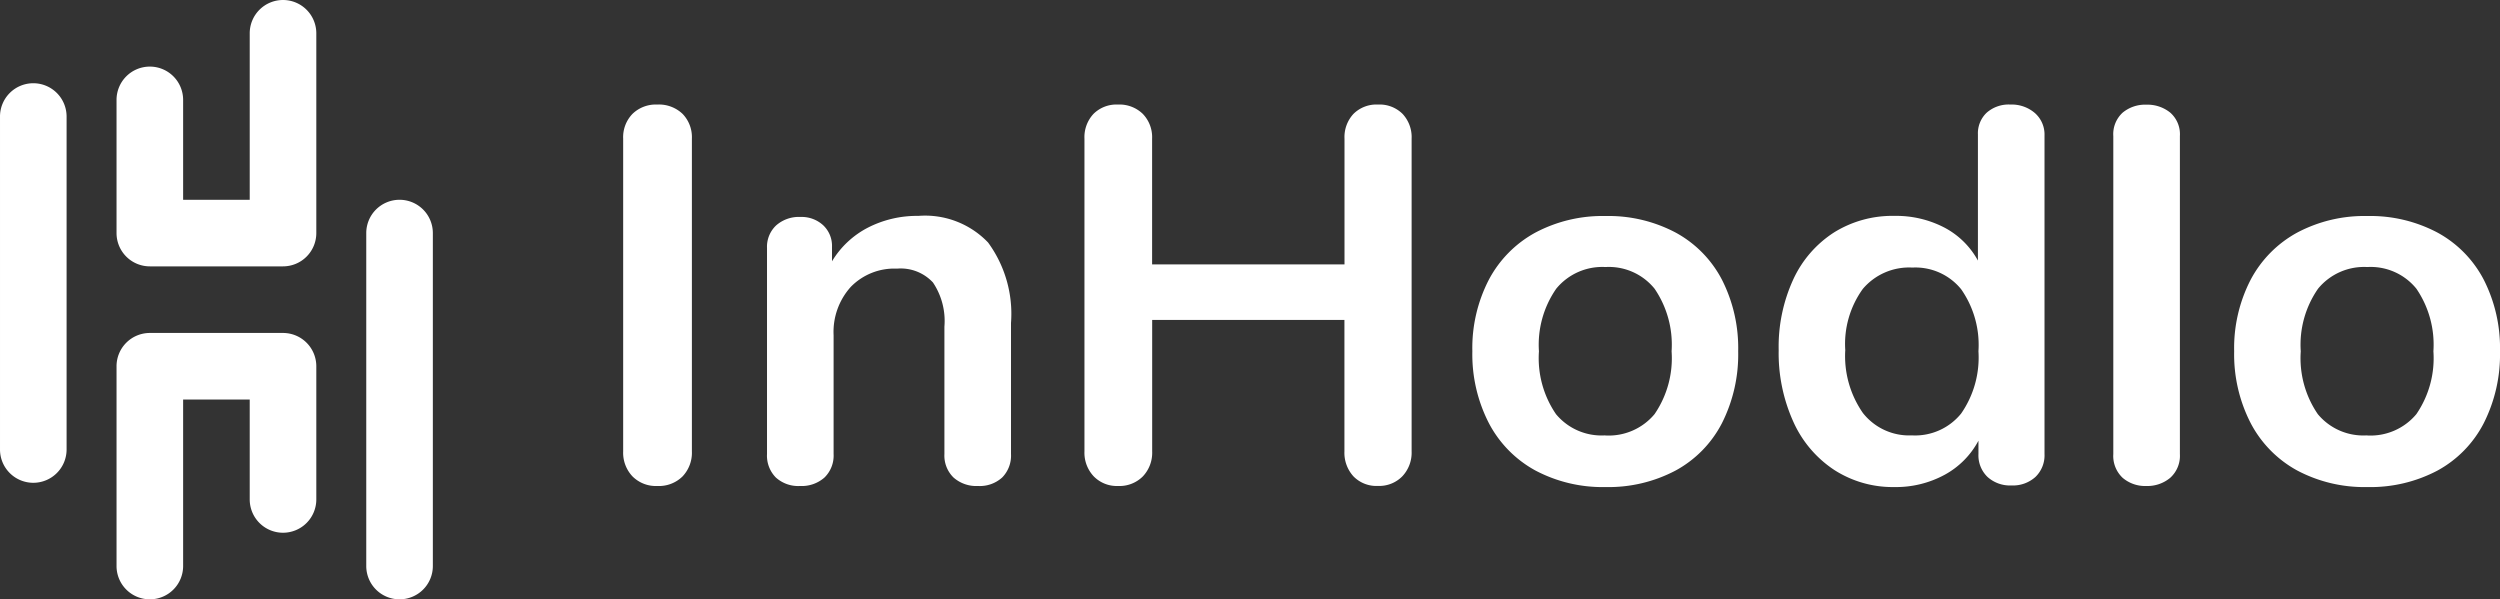
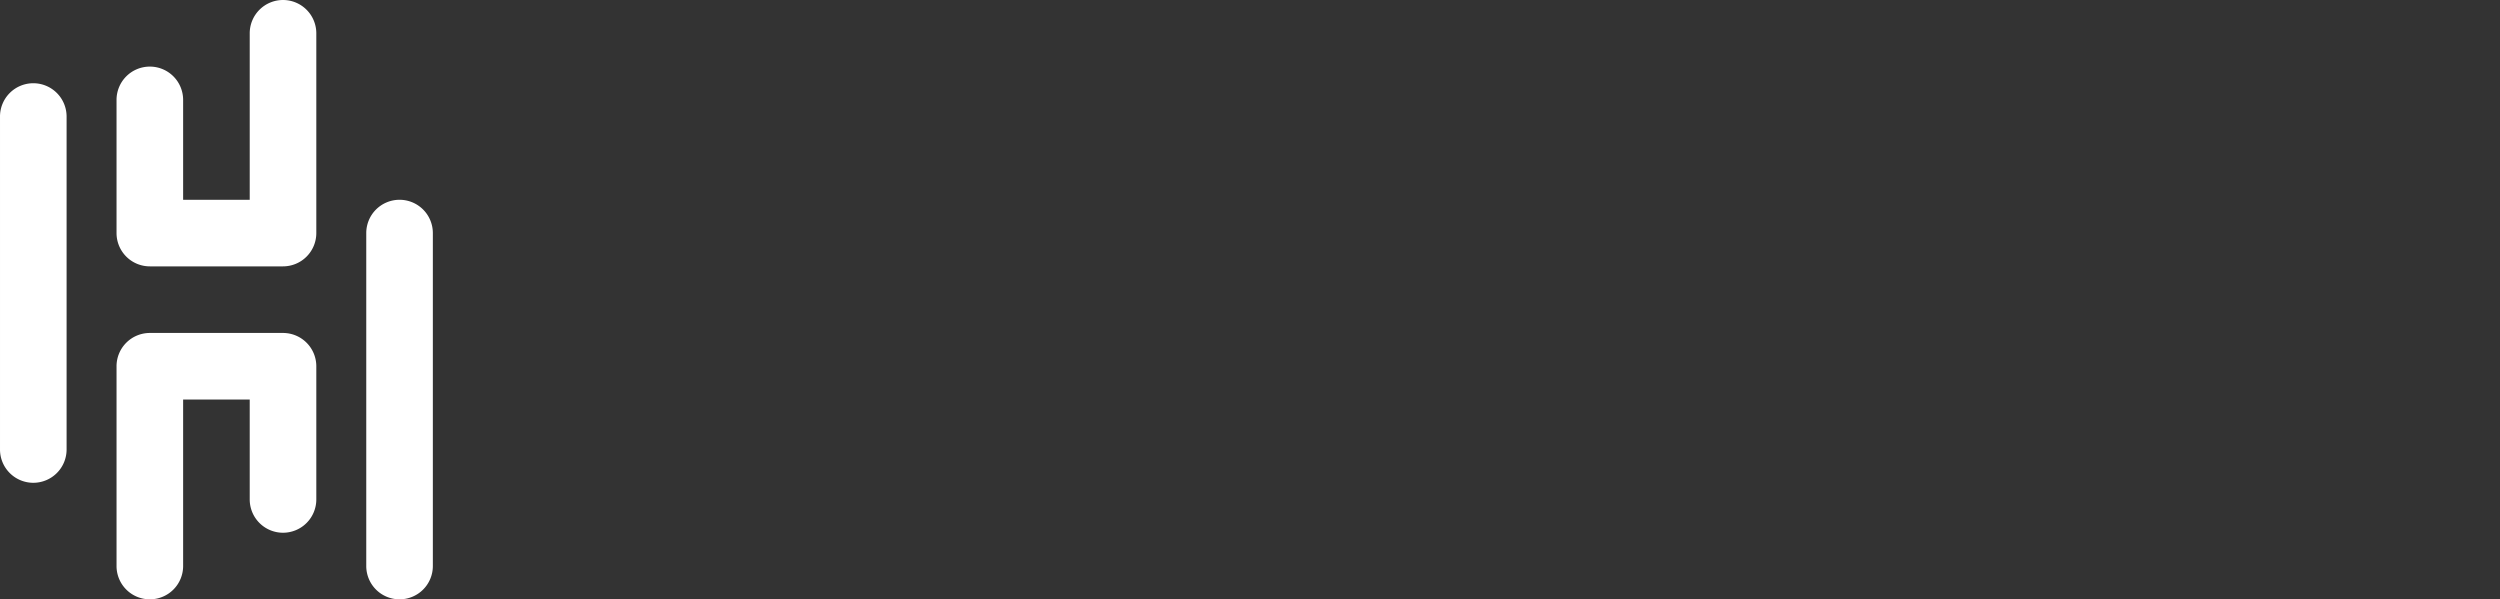
<svg xmlns="http://www.w3.org/2000/svg" width="150.168" height="36.001" viewBox="0 0 150.168 36.001">
  <rect x="0" y="0" width="150.168" height="36.001" fill="#333333" stroke="none" />
  <g id="inhodlo_logo_white" data-name="inhodlo logo white" transform="translate(-45 -96)">
-     <path id="Контур_114" data-name="Контур 114" d="M4.48.192A1.981,1.981,0,0,1,2.992-.384a2.066,2.066,0,0,1-.56-1.5V-20.672a2.011,2.011,0,0,1,.56-1.488,2.011,2.011,0,0,1,1.488-.56A2.054,2.054,0,0,1,6-22.16a2.011,2.011,0,0,1,.56,1.488V-1.888A2.066,2.066,0,0,1,6-.384,2.022,2.022,0,0,1,4.48.192ZM20.16-16.032a5.23,5.23,0,0,1,4.192,1.6A7.256,7.256,0,0,1,25.728-9.6v7.872A1.87,1.87,0,0,1,25.2-.32a2,2,0,0,1-1.456.512A2.061,2.061,0,0,1,22.272-.32a1.84,1.84,0,0,1-.544-1.408V-9.376a4.149,4.149,0,0,0-.688-2.656,2.644,2.644,0,0,0-2.16-.832,3.651,3.651,0,0,0-2.768,1.088,4.039,4.039,0,0,0-1.04,2.912v7.136A1.84,1.84,0,0,1,14.528-.32a2.061,2.061,0,0,1-1.472.512A2,2,0,0,1,11.6-.32a1.87,1.87,0,0,1-.528-1.408V-14.112a1.76,1.76,0,0,1,.544-1.344,2.061,2.061,0,0,1,1.472-.512,1.906,1.906,0,0,1,1.36.5,1.7,1.7,0,0,1,.528,1.3v.864a5.412,5.412,0,0,1,2.144-2.016A6.452,6.452,0,0,1,20.16-16.032ZM47.776-22.72a1.957,1.957,0,0,1,1.472.56,2.044,2.044,0,0,1,.544,1.488V-1.888a2.066,2.066,0,0,1-.56,1.5,1.94,1.94,0,0,1-1.456.576A1.928,1.928,0,0,1,46.3-.384a2.1,2.1,0,0,1-.544-1.5v-7.9H34.208v7.9a2.066,2.066,0,0,1-.56,1.5A1.981,1.981,0,0,1,32.16.192,1.94,1.94,0,0,1,30.7-.384a2.066,2.066,0,0,1-.56-1.5V-20.672a2.044,2.044,0,0,1,.544-1.488,1.957,1.957,0,0,1,1.472-.56,2.011,2.011,0,0,1,1.488.56,2.011,2.011,0,0,1,.56,1.488v7.552H45.76v-7.552A2.044,2.044,0,0,1,46.3-22.16,1.957,1.957,0,0,1,47.776-22.72ZM61.44.256a8.61,8.61,0,0,1-4.208-.992,6.864,6.864,0,0,1-2.8-2.848A9.029,9.029,0,0,1,53.44-7.9a8.935,8.935,0,0,1,.992-4.3,6.888,6.888,0,0,1,2.8-2.832,8.61,8.61,0,0,1,4.208-.992,8.61,8.61,0,0,1,4.208.992,6.787,6.787,0,0,1,2.784,2.832,9.055,9.055,0,0,1,.976,4.3,9.151,9.151,0,0,1-.976,4.32A6.765,6.765,0,0,1,65.648-.736,8.61,8.61,0,0,1,61.44.256Zm-.032-3.1a3.586,3.586,0,0,0,2.976-1.28A5.947,5.947,0,0,0,65.408-7.9a5.958,5.958,0,0,0-1.024-3.76,3.531,3.531,0,0,0-2.944-1.3,3.576,3.576,0,0,0-2.96,1.3A5.892,5.892,0,0,0,57.44-7.9a5.947,5.947,0,0,0,1.024,3.776A3.55,3.55,0,0,0,61.408-2.848ZM85.76-22.72a2.133,2.133,0,0,1,1.472.512,1.712,1.712,0,0,1,.576,1.344V-1.728a1.8,1.8,0,0,1-.544,1.376,2.015,2.015,0,0,1-1.44.512,2.015,2.015,0,0,1-1.44-.512,1.8,1.8,0,0,1-.544-1.376v-.8A5.01,5.01,0,0,1,81.808-.48a6.133,6.133,0,0,1-3.024.736,6.485,6.485,0,0,1-3.6-1.024,6.79,6.79,0,0,1-2.464-2.9,10.008,10.008,0,0,1-.88-4.3,9.691,9.691,0,0,1,.88-4.256,6.665,6.665,0,0,1,2.448-2.816,6.618,6.618,0,0,1,3.616-.992,6.263,6.263,0,0,1,3.008.7,4.884,4.884,0,0,1,2.016,1.984v-7.584a1.7,1.7,0,0,1,.528-1.3A2,2,0,0,1,85.76-22.72ZM79.84-2.848A3.558,3.558,0,0,0,82.8-4.16,5.9,5.9,0,0,0,83.84-7.9a5.834,5.834,0,0,0-1.04-3.728,3.541,3.541,0,0,0-2.928-1.3,3.642,3.642,0,0,0-2.976,1.28,5.646,5.646,0,0,0-1.056,3.68A5.979,5.979,0,0,0,76.9-4.192,3.533,3.533,0,0,0,79.84-2.848ZM93.92.192A2.068,2.068,0,0,1,92.5-.3a1.8,1.8,0,0,1-.56-1.424v-19.1a1.752,1.752,0,0,1,.56-1.408,2.111,2.111,0,0,1,1.424-.48,2.173,2.173,0,0,1,1.44.48,1.728,1.728,0,0,1,.576,1.408v19.1A1.777,1.777,0,0,1,95.36-.3,2.129,2.129,0,0,1,93.92.192ZM107.2.256a8.61,8.61,0,0,1-4.208-.992,6.864,6.864,0,0,1-2.8-2.848A9.029,9.029,0,0,1,99.2-7.9a8.935,8.935,0,0,1,.992-4.3,6.888,6.888,0,0,1,2.8-2.832,8.61,8.61,0,0,1,4.208-.992,8.61,8.61,0,0,1,4.208.992,6.787,6.787,0,0,1,2.784,2.832,9.055,9.055,0,0,1,.976,4.3,9.151,9.151,0,0,1-.976,4.32,6.765,6.765,0,0,1-2.784,2.848A8.61,8.61,0,0,1,107.2.256Zm-.032-3.1a3.586,3.586,0,0,0,2.976-1.28A5.947,5.947,0,0,0,111.168-7.9a5.958,5.958,0,0,0-1.024-3.76,3.531,3.531,0,0,0-2.944-1.3,3.576,3.576,0,0,0-2.96,1.3A5.892,5.892,0,0,0,103.2-7.9a5.947,5.947,0,0,0,1.024,3.776A3.55,3.55,0,0,0,107.168-2.848Z" transform="translate(80 125)" fill="#fff" />
    <path id="Контур_113" data-name="Контур 113" d="M-9120-6182v-20a2,2,0,0,1,2-2,2,2,0,0,1,2,2v20a2,2,0,0,1-2,2A2,2,0,0,1-9120-6182Zm-15,0v-12a2,2,0,0,1,2-2h8a2,2,0,0,1,2,2v8a2,2,0,0,1-2,2,2,2,0,0,1-2-2v-6h-4v10a2,2,0,0,1-2,2A2,2,0,0,1-9135-6182Zm-7-7v-20a2,2,0,0,1,2-2,2,2,0,0,1,2,2v20a2,2,0,0,1-2,2A2,2,0,0,1-9142-6189Zm17-11h-8a2,2,0,0,1-2-2v-8a2,2,0,0,1,2-2,2,2,0,0,1,2,2v6h4v-10a2,2,0,0,1,2-2,2,2,0,0,1,2,2v12a2,2,0,0,1-2,2Z" transform="translate(9187 6312)" fill="#fff" />
  </g>
</svg>